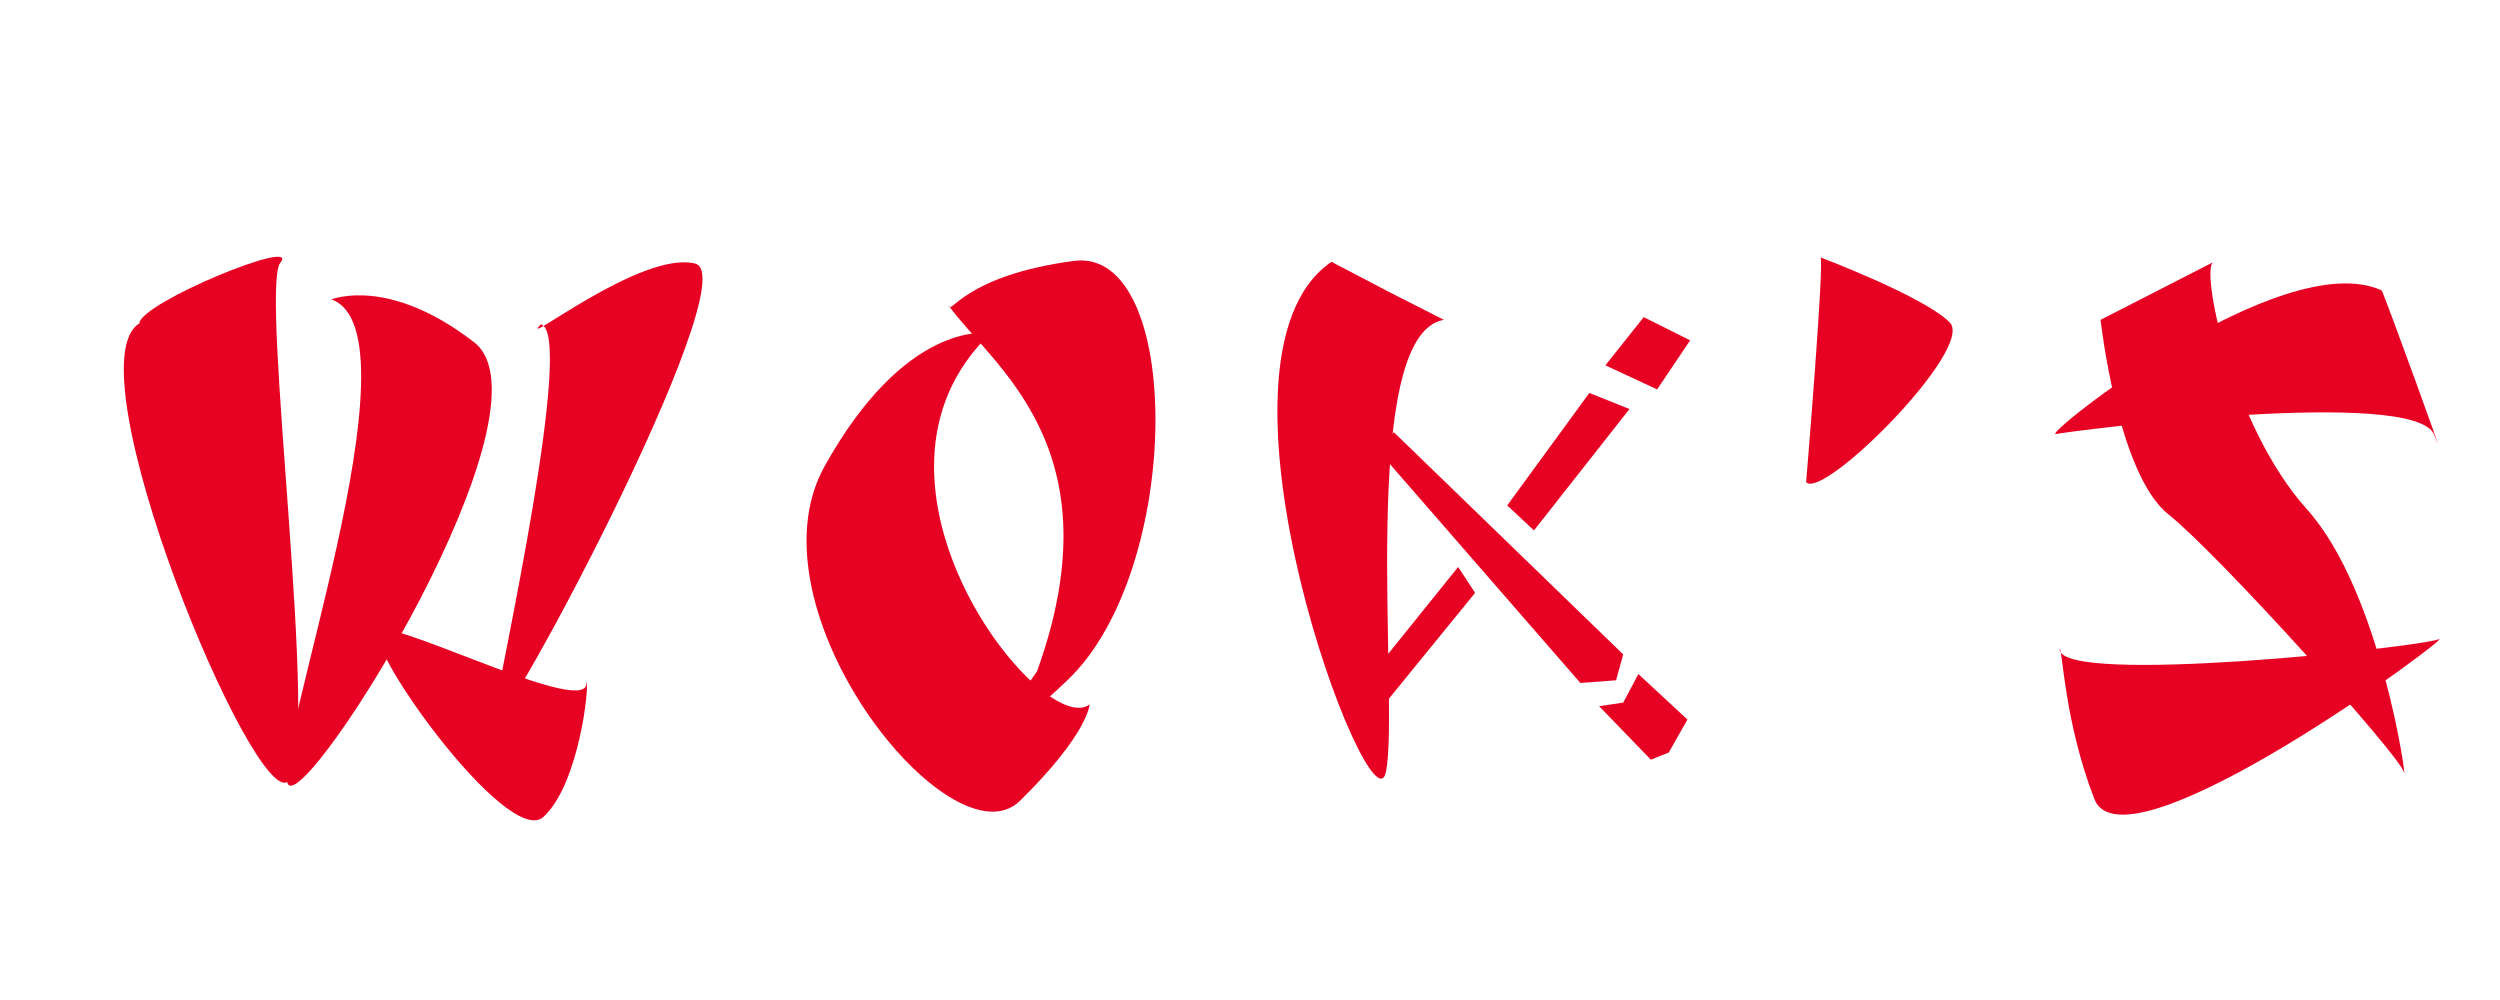
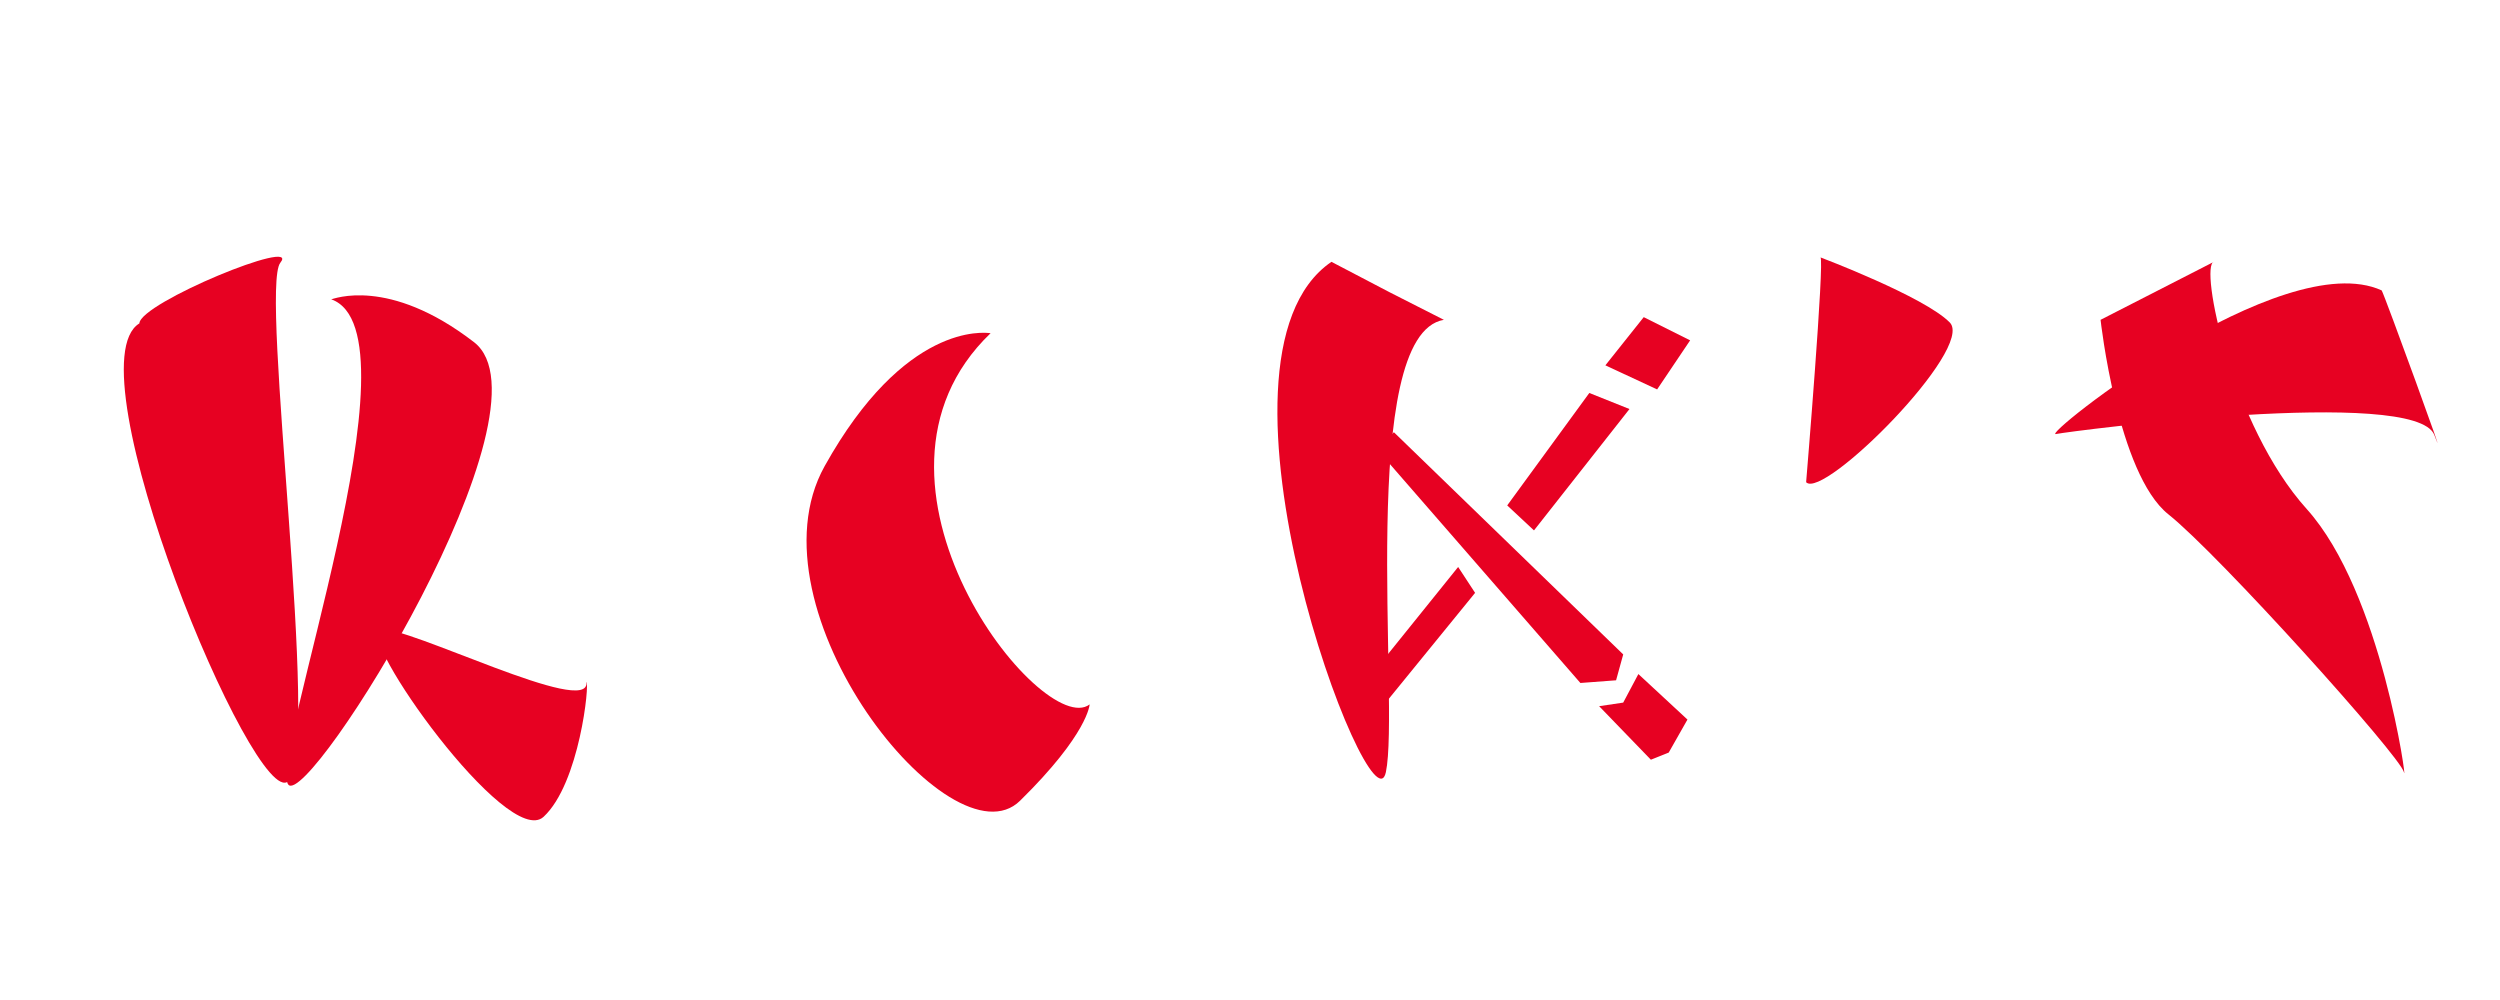
<svg xmlns="http://www.w3.org/2000/svg" xmlns:ns1="https://boxy-svg.com" viewBox="0 0 500 200">
  <defs>
    <linearGradient id="color-0" gradientUnits="userSpaceOnUse" ns1:pinned="true">
      <title>Oriental Red</title>
      <stop style="stop-color: rgb(231, 1, 34);" />
    </linearGradient>
  </defs>
  <g transform="translate(0, -50)">
    <path style="fill: url('#color-0'); stroke: rgba(0, 0, 0, 0);" d="M 27.874 114.679 C 13.904 123.213 51.073 212.515 57.676 206.225 C 64.279 199.935 51.853 107.743 56.07 102.544 C 60.287 97.345 28.058 110.551 27.874 114.679 Z" />
    <path style="fill: url('#color-0'); stroke: rgba(0, 0, 0, 0);" d="M 66.242 109.86 C 84.949 116.463 53.486 202.197 57.676 206.939 C 61.866 211.681 111.94 131.644 94.794 118.426 C 77.648 105.208 66.599 109.86 66.242 109.86 Z" />
    <path style="fill: url('#color-0'); stroke: rgba(0, 0, 0, 0);" d="M 117.28 186.417 C 118.155 193.658 81.226 174.975 76.057 175.888 C 70.888 176.801 101.508 220.031 108.714 213.363 C 115.92 206.695 117.954 186.51 117.28 186.417 Z" />
-     <path style="fill: url('#color-0'); stroke: rgba(0, 0, 0, 0);" d="M 108.178 114.857 C 103.205 120.105 128.268 99.963 139.051 102.722 C 149.834 105.481 96.905 204.18 98.542 194.09 C 100.179 184 115.057 116.605 108.178 114.857 Z" />
-     <path style="fill: url('#color-0'); stroke: rgba(0, 0, 0, 0);" d="M 207.399 184.275 C 207.399 184.275 190.168 208.16 213.466 186.06 C 236.764 163.96 236.749 99.212 214.715 102.187 C 192.681 105.162 190.123 113.185 189.732 111.109 C 198.353 123.137 223.579 139.496 207.399 184.275 Z" />
    <path style="fill: url('#color-0'); stroke: rgba(0, 0, 0, 0);" d="M 198.119 116.642 C 196.798 116.472 180.923 114.539 164.927 143.231 C 148.931 171.923 190.353 223.564 204.008 210.151 C 217.663 196.738 217.927 190.878 217.927 190.878 C 208.577 198.117 167.164 146.337 198.119 116.642 Z" />
    <path style="fill: url('#color-0'); stroke: rgba(0, 0, 0, 0);" d="M 266.288 102.365 L 277.888 108.433 L 288.774 113.965 C 271.311 116.93 280.011 190.963 277.174 204.441 C 274.337 217.919 237.791 121.803 266.288 102.365 Z" />
    <polygon style="fill: url('#color-0'); stroke: rgba(0, 0, 0, 0);" points="328.747 113.429 321.074 123.066 331.424 127.884 338.027 118.069" />
    <polygon style="fill: url('#color-0'); stroke: rgba(0, 0, 0, 0);" points="317.861 128.598 301.444 151.083 306.797 156.08 325.892 131.81" />
    <polygon style="fill: url('#color-0'); stroke: rgba(0, 0, 0, 0);" points="278.78 136.45 324.643 180.885 323.215 186.06 316.077 186.595 275.389 139.84" />
    <polygon style="fill: url('#color-0'); stroke: rgba(0, 0, 0, 0);" points="291.629 163.396 275.389 183.562 276.996 190.7 295.019 168.572" />
    <polygon style="fill: url('#color-0'); stroke: rgba(0, 0, 0, 0);" points="327.676 184.811 324.643 190.521 319.824 191.235 330.175 201.942 333.744 200.515 337.491 193.912" />
    <path style="fill: url('#color-0'); stroke: rgba(0, 0, 0, 0);" d="M 364.081 101.473 C 364.081 101.473 384.892 109.333 389.957 114.5 C 395.022 119.667 364.659 150.067 361.226 146.443 C 361.226 146.443 364.973 101.473 364.081 101.473 Z" />
    <path style="fill: url('#color-0'); stroke: rgba(0, 0, 0, 0);" d="M 476.328 108.076 C 456.322 98.982 407.993 137.445 411.193 136.807 C 414.393 136.169 483.098 127.274 486.857 136.985 C 490.616 146.696 476.771 108.596 476.328 108.076 Z" />
-     <path style="fill: url('#color-0'); stroke: rgba(0, 0, 0, 0);" d="M 411.906 179.814 C 412.522 179.414 412.752 193.951 418.866 209.794 C 424.98 225.637 491.56 176.268 487.749 177.851 C 483.938 179.434 411.962 187.274 411.906 179.814 Z" />
    <path style="fill: url('#color-0'); stroke: rgba(0, 0, 0, 0);" d="M 442.779 102.365 L 420.115 113.965 C 420.115 113.965 423.496 144.756 433.678 152.868 C 443.86 160.98 480.028 201.207 480.79 204.441 C 481.552 207.675 476.395 168.514 461.338 151.797 C 446.281 135.08 439.838 103.01 442.779 102.365 Z" />
  </g>
</svg>